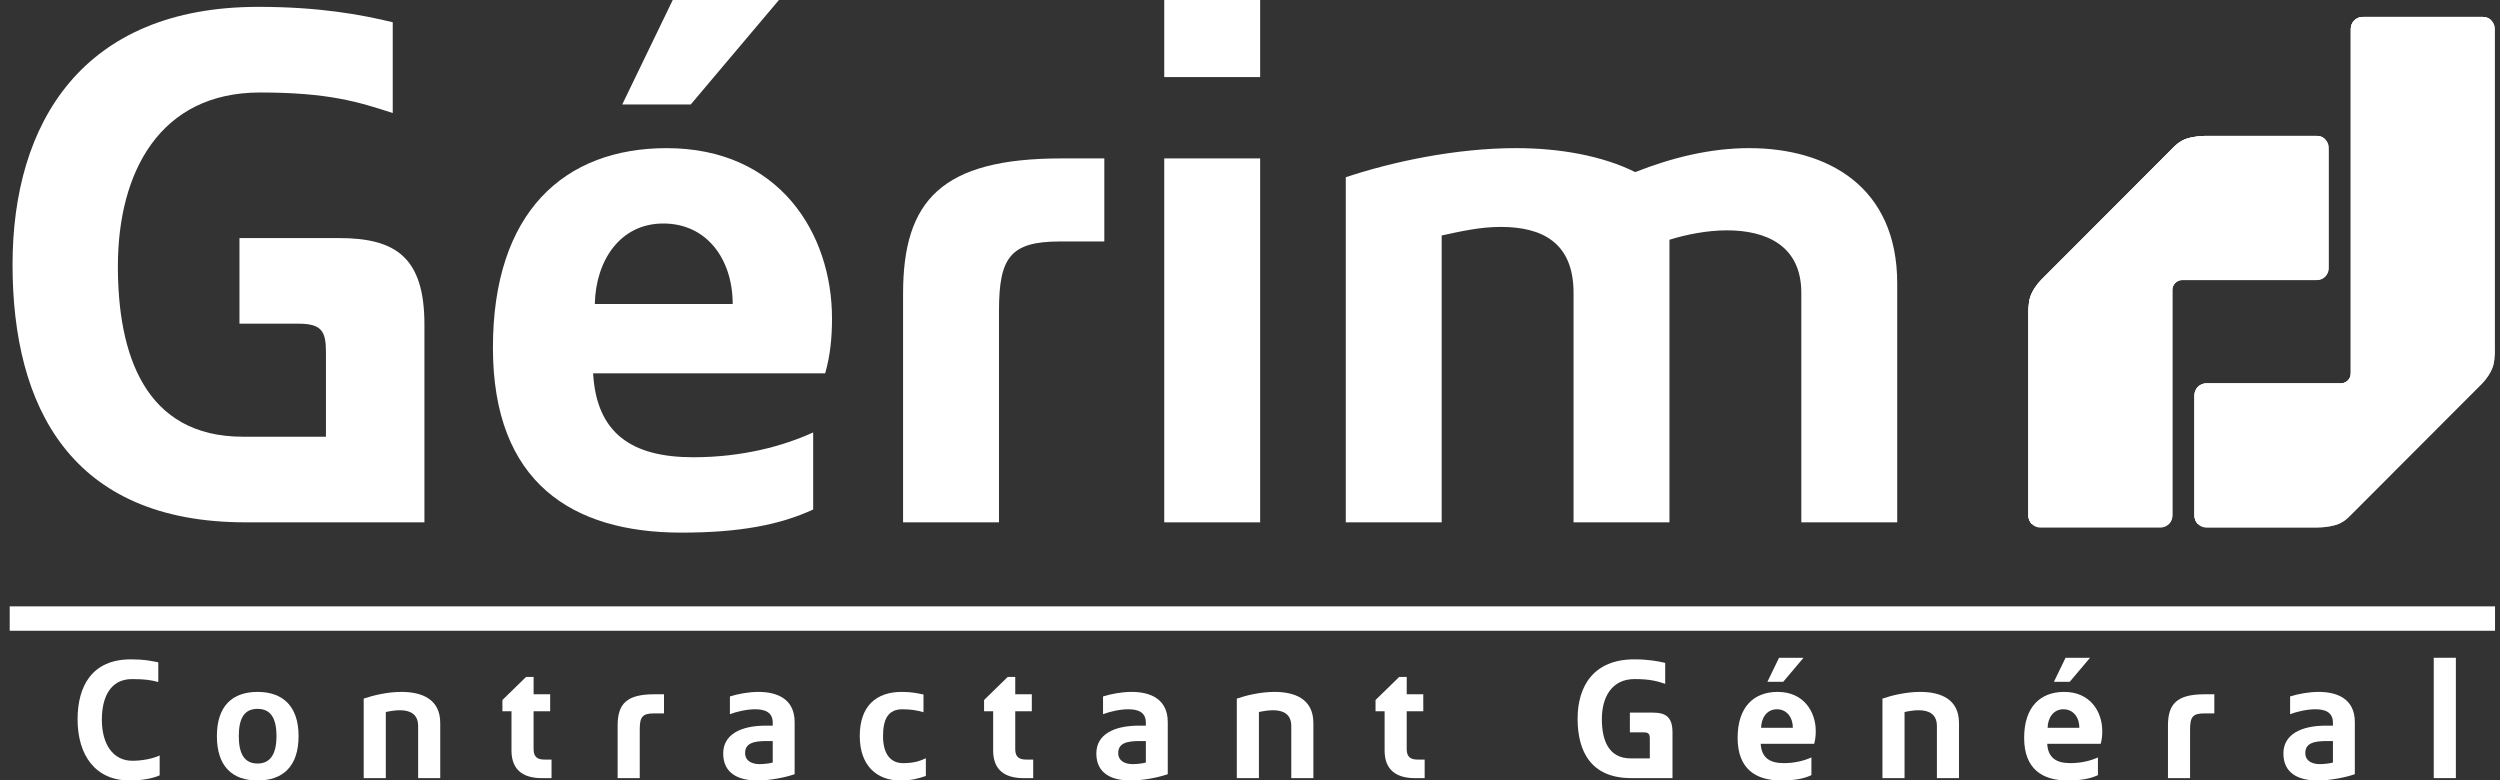
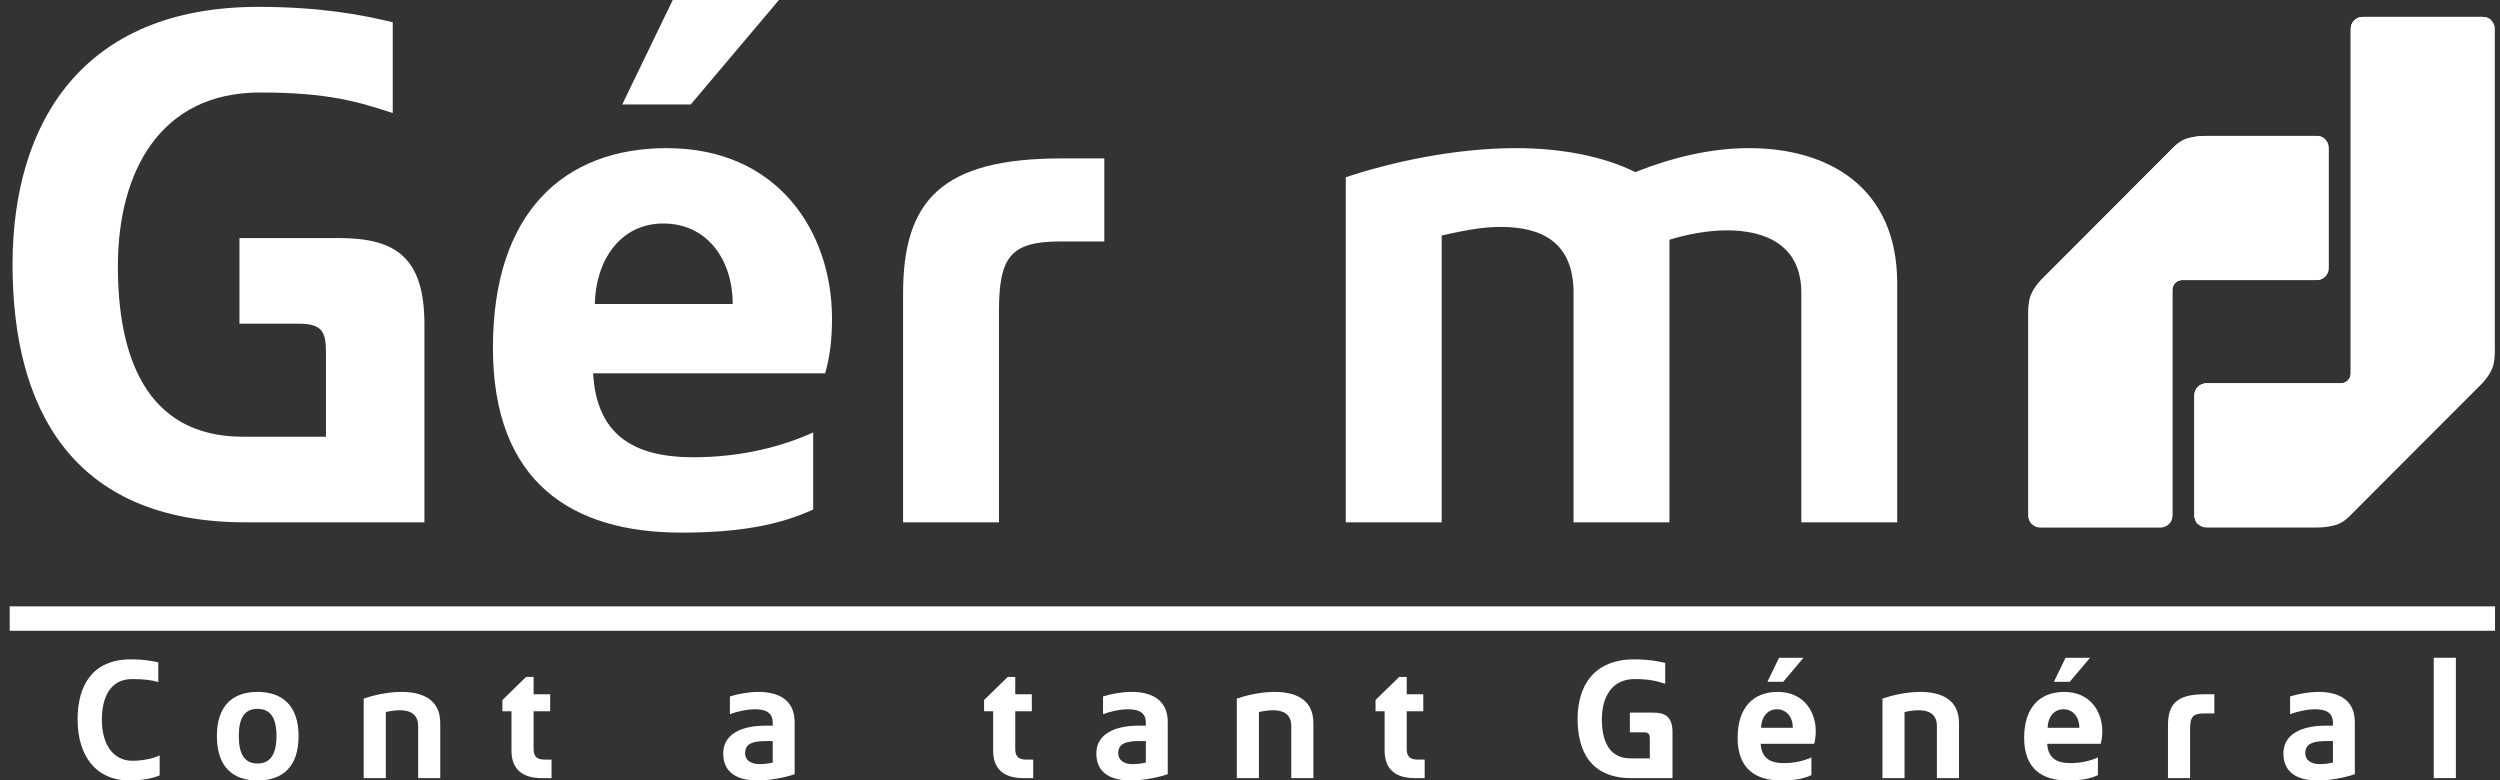
<svg xmlns="http://www.w3.org/2000/svg" width="205" height="64" viewBox="0 0 205 64" fill="none">
  <rect x="0" y="0" width="205" height="64" fill="#333333" stroke="none" />
  <g id="Group">
    <g id="Calque 1">
      <g id="Group_2">
        <path id="Vector" d="M167.368 22.96C168.394 21.934 178.304 12.007 178.304 12.007C178.304 12.007 178.733 11.559 179.299 11.377C180.089 11.12 181.007 11.144 181.007 11.144H189.981C190.517 11.144 190.954 11.582 190.954 12.116V21.991C190.954 22.526 190.517 22.963 189.981 22.963H178.951C178.501 22.963 178.135 23.329 178.135 23.78V42.282C178.134 42.816 177.697 43.254 177.162 43.254H167.299C166.764 43.254 166.326 42.817 166.326 42.282V25.808C166.326 25.808 166.298 25.008 166.454 24.445C166.609 23.883 167.052 23.277 167.367 22.961" fill="white" />
        <path id="Vector_2" d="M167.396 25.37C167.399 25.112 167.442 24.878 167.483 24.729C167.524 24.581 167.618 24.39 167.746 24.191C167.861 24.013 168.003 23.836 168.123 23.715L179.074 12.747C179.149 12.673 179.395 12.48 179.627 12.392C180.112 12.21 180.818 12.211 180.945 12.211H189.887L190.668 11.43C190.492 11.253 190.25 11.144 189.982 11.144H181.008C181.008 11.144 180.09 11.121 179.299 11.377C178.734 11.559 178.305 12.007 178.305 12.007C178.305 12.007 168.395 21.933 167.368 22.96C167.053 23.277 166.61 23.882 166.455 24.445C166.3 25.008 166.328 25.807 166.328 25.807V42.28C166.328 42.549 166.438 42.793 166.615 42.969L167.398 42.186V25.369L167.396 25.37Z" fill="white" />
        <g id="Group_3" style="mix-blend-mode:multiply">
          <g id="Clip path group">
            <mask id="mask0_2_772" style="mask-type:luminance" maskUnits="userSpaceOnUse" x="166" y="11" width="25" height="33">
              <g id="clippath">
                <path id="Vector_3" d="M190.955 11.43H166.614V43.254H190.955V11.43Z" fill="white" />
              </g>
            </mask>
            <g mask="url(#mask0_2_772)">
              <g id="Group_4">
                <path id="Vector_4" d="M177.163 43.254C177.698 43.254 178.135 42.816 178.135 42.281V23.78C178.135 23.329 178.501 22.963 178.951 22.963H189.982C190.517 22.963 190.955 22.526 190.955 21.991V12.116C190.955 11.849 190.845 11.606 190.668 11.43L189.887 12.211V21.896H178.952C177.914 21.896 177.068 22.741 177.068 23.779V42.187H167.397L166.614 42.97C166.79 43.145 167.032 43.254 167.3 43.254H177.163V43.254Z" fill="white" />
              </g>
            </g>
          </g>
        </g>
        <path id="Vector_5" d="M203.533 31.441C202.507 32.467 192.597 42.393 192.597 42.393C192.597 42.393 192.168 42.841 191.603 43.024C190.812 43.281 189.893 43.257 189.893 43.257H180.92C180.385 43.257 179.948 42.819 179.948 42.284V32.41C179.948 31.875 180.386 31.437 180.92 31.437H191.95C192.401 31.437 192.766 31.071 192.766 30.621V2.364C192.767 1.828 193.205 1.391 193.739 1.391H203.603C204.137 1.391 204.575 1.828 204.575 2.364V28.593C204.575 28.593 204.603 29.392 204.448 29.955C204.293 30.518 203.85 31.124 203.534 31.441" fill="white" />
        <g id="Group_5" style="mix-blend-mode:multiply">
          <g id="Clip path group_2">
            <mask id="mask1_2_772" style="mask-type:luminance" maskUnits="userSpaceOnUse" x="180" y="1" width="25" height="43">
              <g id="clippath-1">
-                 <path id="Vector_6" d="M204.576 1.676H180.233V43.257H204.576V1.676Z" fill="white" />
-               </g>
+                 </g>
            </mask>
            <g mask="url(#mask1_2_772)">
              <g id="Group_6">
                <path id="Vector_7" d="M203.504 29.031C203.503 29.289 203.459 29.522 203.418 29.672C203.378 29.82 203.284 30.011 203.155 30.21C203.04 30.387 202.9 30.565 202.778 30.685L191.826 41.654C191.752 41.727 191.506 41.921 191.274 42.009C190.789 42.191 190.084 42.19 189.957 42.19H181.015L180.233 42.971C180.409 43.147 180.652 43.257 180.92 43.257H189.893C189.893 43.257 190.812 43.28 191.603 43.024C192.169 42.841 192.597 42.393 192.597 42.393C192.597 42.393 202.507 32.467 203.534 31.441C203.85 31.125 204.293 30.519 204.448 29.955C204.603 29.392 204.575 28.593 204.575 28.593V2.364C204.575 2.095 204.465 1.852 204.288 1.676L203.505 2.459V29.031H203.504Z" fill="white" />
              </g>
            </g>
          </g>
        </g>
        <path id="Vector_8" d="M193.738 1.391C193.204 1.391 192.766 1.828 192.766 2.364V30.622C192.766 31.072 192.4 31.438 191.949 31.438H180.919C180.384 31.438 179.947 31.875 179.947 32.41V42.285C179.947 42.552 180.058 42.795 180.233 42.971L181.015 42.19V32.505H191.95C192.989 32.505 193.834 31.66 193.834 30.621V2.458H203.505L204.288 1.675C204.113 1.499 203.871 1.39 203.603 1.39H193.739L193.738 1.391Z" fill="white" />
        <path id="Vector_9" d="M180.384 42.82C180.247 42.683 180.162 42.493 180.162 42.285V32.41C180.162 31.992 180.501 31.652 180.919 31.652H191.949C192.518 31.652 192.981 31.19 192.981 30.622V2.364C192.981 1.946 193.32 1.606 193.738 1.606H203.602C203.81 1.606 203.999 1.69 204.135 1.826L204.286 1.675C204.417 1.805 204.512 1.974 204.552 2.162C204.459 1.723 204.066 1.39 203.601 1.39H193.737C193.203 1.39 192.765 1.827 192.765 2.363V30.621C192.765 31.072 192.399 31.437 191.949 31.437H180.918C180.383 31.437 179.946 31.874 179.946 32.41V42.284C179.946 42.618 180.117 42.914 180.376 43.089C180.324 43.055 180.277 43.014 180.232 42.971L180.383 42.819L180.384 42.82Z" fill="white" />
-         <path id="Vector_10" d="M166.573 42.282V25.8C166.573 25.791 166.548 25.03 166.691 24.51C166.828 24.013 167.228 23.448 167.541 23.134C168.567 22.108 178.479 12.182 178.481 12.178C178.485 12.174 178.878 11.771 179.375 11.61C180.007 11.405 180.735 11.389 180.943 11.389H181.007H189.981C190.182 11.389 190.363 11.471 190.494 11.602L190.667 11.43C190.843 11.606 190.953 11.848 190.953 12.116C190.953 11.582 190.516 11.144 189.98 11.144H181.007C181.007 11.144 180.984 11.144 180.942 11.144C180.721 11.144 179.965 11.161 179.298 11.377C178.732 11.56 178.304 12.008 178.304 12.008C178.304 12.008 168.393 21.934 167.367 22.961C167.052 23.277 166.609 23.883 166.454 24.445C166.298 25.009 166.326 25.808 166.326 25.808V42.282C166.326 42.55 166.437 42.794 166.614 42.97L166.787 42.797C166.655 42.664 166.573 42.483 166.573 42.282Z" fill="white" />
      </g>
      <g id="Group_7">
        <path id="Vector_11" d="M20.127 42.831C5.804 42.831 1.029 33.352 1.029 21.697C1.029 10.042 6.787 0.562 21.181 0.562C26.166 0.562 29.607 1.194 32.205 1.826V9.269C29.397 8.356 26.939 7.584 21.322 7.584C13.107 7.584 9.666 14.113 9.666 21.838C9.666 29 11.842 35.811 19.918 35.811H26.728V28.859C26.728 27.174 26.377 26.542 24.481 26.542H19.636V19.521H27.781C32.415 19.521 34.803 21.065 34.803 26.612V42.832H20.128L20.127 42.831Z" fill="white" />
        <path id="Vector_12" d="M68.225 26.12C68.225 27.665 68.085 29.14 67.663 30.615H48.636C48.916 35.529 51.795 37.495 56.85 37.495C60.853 37.495 64.223 36.582 66.68 35.459V41.779C63.942 43.043 60.642 43.675 55.867 43.675C46.95 43.675 40.42 39.602 40.42 28.508C40.42 17.414 46.248 12.148 54.673 12.148C63.871 12.148 68.225 19.099 68.225 26.121L68.225 26.12ZM60.081 24.926C60.081 21.276 57.974 18.327 54.393 18.327C50.812 18.327 48.846 21.416 48.776 24.926H60.081ZM63.872 0L56.64 8.567H51.023L55.165 0H63.872Z" fill="white" />
        <path id="Vector_13" d="M86.902 19.801C82.83 19.801 81.917 21.135 81.917 25.488V42.832H74.052V24.084C74.052 16.43 77.213 12.99 87.043 12.99H90.554V19.801H86.902Z" fill="white" />
-         <path id="Vector_14" d="M103.332 6.32H95.468V0H103.332V6.32ZM95.468 42.831V12.99H103.332V42.832H95.468V42.831Z" fill="white" />
        <path id="Vector_15" d="M124.326 12.147C127.907 12.147 131.418 12.779 134.086 14.113C137.105 12.92 140.265 12.147 143.425 12.147C149.885 12.147 155.572 15.307 155.572 23.241V42.831H147.708V24.013C147.708 20.081 144.758 18.888 141.599 18.888C139.984 18.888 138.229 19.239 136.894 19.66V42.831H129.031V24.013C129.031 19.871 126.432 18.607 123.062 18.607C121.377 18.607 119.833 18.958 118.218 19.309V42.831H110.354V14.534C114.145 13.27 119.342 12.147 124.326 12.147Z" fill="white" />
      </g>
      <g id="Group_8">
        <path id="Vector_16" d="M13.092 61.946V63.58C12.46 63.855 11.571 64 10.633 64C7.834 64 6.362 61.945 6.362 58.985C6.362 56.283 7.526 54.067 10.73 54.067C11.879 54.067 12.267 54.18 12.979 54.309V55.927C12.396 55.766 11.878 55.685 10.827 55.685C9.047 55.685 8.352 57.174 8.352 59.018C8.352 60.992 9.242 62.383 10.859 62.383C11.62 62.383 12.526 62.221 13.092 61.946Z" fill="white" />
        <path id="Vector_17" d="M17.785 60.361C17.785 57.868 19.079 56.736 21.118 56.736C23.156 56.736 24.483 57.868 24.483 60.361C24.483 62.852 23.189 64 21.118 64C19.047 64 17.785 62.836 17.785 60.361ZM22.671 60.361C22.671 58.871 22.186 58.127 21.118 58.127C20.05 58.127 19.581 58.871 19.581 60.361C19.581 61.849 20.066 62.609 21.118 62.609C22.169 62.609 22.671 61.833 22.671 60.361Z" fill="white" />
        <path id="Vector_18" d="M32.913 56.736C34.563 56.736 36.1 57.302 36.1 59.292V63.805H34.288V59.535C34.288 58.532 33.593 58.24 32.8 58.24C32.412 58.24 32.007 58.305 31.636 58.386V63.806H29.824V57.286C30.568 57.027 31.765 56.736 32.914 56.736H32.913Z" fill="white" />
        <path id="Vector_19" d="M43.754 56.93H45.113V58.322H43.754V61.428C43.754 62.124 44.126 62.286 44.676 62.286H45.226V63.807H44.433C42.945 63.807 41.942 63.176 41.942 61.542V58.322H41.198V57.4L43.14 55.507H43.755V56.93H43.754Z" fill="white" />
-         <path id="Vector_20" d="M53.608 58.5C52.67 58.5 52.459 58.807 52.459 59.81V63.807H50.647V59.487C50.647 57.724 51.375 56.931 53.639 56.931H54.448V58.501H53.607L53.608 58.5Z" fill="white" />
        <path id="Vector_21" d="M59.853 57.108C60.533 56.898 61.39 56.736 62.199 56.736C63.736 56.736 65.16 57.319 65.16 59.212V63.482C64.383 63.757 63.138 64 62.102 64C60.549 64 59.303 63.418 59.303 61.784C59.303 60.247 60.71 59.503 62.797 59.503H63.364V59.26C63.364 58.403 62.733 58.16 61.924 58.16C61.229 58.16 60.404 58.354 59.853 58.564V57.108ZM62.879 60.765C61.794 60.765 61.099 60.942 61.099 61.751C61.099 62.382 61.633 62.658 62.28 62.658C62.604 62.658 63.089 62.609 63.364 62.529V60.765H62.879V60.765Z" fill="white" />
-         <path id="Vector_22" d="M70.5 60.361C70.5 57.868 71.875 56.736 73.946 56.736C74.788 56.736 75.208 56.85 75.726 56.947V58.403C75.192 58.241 74.658 58.161 73.995 58.161C72.846 58.161 72.409 58.937 72.409 60.361C72.409 61.882 73.072 62.577 74.043 62.577C74.836 62.577 75.354 62.448 75.92 62.173V63.629C75.289 63.839 74.771 64.001 73.817 64.001C71.908 64.001 70.501 62.788 70.501 60.361L70.5 60.361Z" fill="white" />
        <path id="Vector_23" d="M83.25 56.93H84.609V58.322H83.25V61.428C83.25 62.124 83.622 62.286 84.171 62.286H84.722V63.807H83.929C82.441 63.807 81.438 63.176 81.438 61.542V58.322H80.694V57.4L82.635 55.507H83.25V56.93Z" fill="white" />
        <path id="Vector_24" d="M90.45 57.108C91.129 56.898 91.987 56.736 92.796 56.736C94.333 56.736 95.756 57.319 95.756 59.212V63.482C94.979 63.757 93.734 64 92.698 64C91.145 64 89.9 63.418 89.9 61.784C89.9 60.247 91.307 59.503 93.394 59.503H93.96V59.26C93.96 58.403 93.329 58.16 92.52 58.16C91.824 58.16 90.999 58.354 90.449 58.564V57.108H90.45ZM93.475 60.765C92.391 60.765 91.695 60.942 91.695 61.751C91.695 62.382 92.228 62.658 92.876 62.658C93.2 62.658 93.685 62.609 93.96 62.529V60.765H93.475V60.765Z" fill="white" />
        <path id="Vector_25" d="M104.51 56.736C106.16 56.736 107.697 57.302 107.697 59.292V63.805H105.885V59.535C105.885 58.532 105.188 58.24 104.396 58.24C104.008 58.24 103.603 58.305 103.231 58.386V63.806H101.419V57.286C102.163 57.027 103.36 56.736 104.509 56.736H104.51Z" fill="white" />
        <path id="Vector_26" d="M115.35 56.93H116.709V58.322H115.35V61.428C115.35 62.124 115.722 62.286 116.272 62.286H116.822V63.807H116.029C114.541 63.807 113.538 63.176 113.538 61.542V58.322H112.794V57.4L114.736 55.507H115.351V56.93H115.35Z" fill="white" />
        <path id="Vector_27" d="M133.763 63.806C130.463 63.806 129.363 61.622 129.363 58.936C129.363 56.251 130.689 54.067 134.006 54.067C135.154 54.067 135.947 54.212 136.546 54.358V56.073C135.899 55.863 135.332 55.684 134.038 55.684C132.145 55.684 131.353 57.189 131.353 58.968C131.353 60.619 131.854 62.188 133.715 62.188H135.285V60.586C135.285 60.198 135.203 60.052 134.767 60.052H133.65V58.435H135.526C136.594 58.435 137.145 58.791 137.145 60.068V63.806H133.763Z" fill="white" />
        <path id="Vector_28" d="M148.891 59.956C148.891 60.311 148.859 60.651 148.762 60.991H144.378C144.443 62.124 145.106 62.577 146.271 62.577C147.193 62.577 147.97 62.367 148.536 62.108V63.563C147.905 63.855 147.144 64 146.045 64C143.99 64 142.485 63.062 142.485 60.506C142.485 57.95 143.828 56.736 145.769 56.736C147.889 56.736 148.892 58.338 148.892 59.956L148.891 59.956ZM147.014 59.681C147.014 58.839 146.529 58.16 145.704 58.16C144.879 58.16 144.426 58.871 144.41 59.681H147.014ZM147.888 53.937L146.222 55.91H144.927L145.882 53.937H147.888H147.888Z" fill="white" />
        <path id="Vector_29" d="M157.451 56.736C159.102 56.736 160.638 57.302 160.638 59.292V63.805H158.826V59.535C158.826 58.532 158.13 58.24 157.338 58.24C156.949 58.24 156.545 58.305 156.173 58.386V63.806H154.361V57.286C155.105 57.027 156.303 56.736 157.451 56.736Z" fill="white" />
        <path id="Vector_30" d="M172.385 59.956C172.385 60.311 172.353 60.651 172.256 60.991H167.872C167.937 62.124 168.6 62.577 169.765 62.577C170.687 62.577 171.464 62.367 172.03 62.108V63.563C171.399 63.855 170.638 64 169.539 64C167.484 64 165.98 63.062 165.98 60.506C165.98 57.95 167.323 56.736 169.264 56.736C171.383 56.736 172.386 58.338 172.386 59.956L172.385 59.956ZM170.508 59.681C170.508 58.839 170.023 58.16 169.198 58.16C168.373 58.16 167.92 58.871 167.904 59.681H170.508ZM171.382 53.937L169.716 55.91H168.421L169.376 53.937H171.382H171.382Z" fill="white" />
-         <path id="Vector_31" d="M180.735 58.5C179.796 58.5 179.586 58.807 179.586 59.81V63.807H177.773V59.487C177.773 57.724 178.501 56.931 180.766 56.931H181.575V58.501H180.734L180.735 58.5Z" fill="white" />
+         <path id="Vector_31" d="M180.735 58.5C179.796 58.5 179.586 58.807 179.586 59.81V63.807H177.773V59.487C177.773 57.724 178.501 56.931 180.766 56.931H181.575V58.501L180.735 58.5Z" fill="white" />
        <path id="Vector_32" d="M187.789 57.108C188.469 56.898 189.326 56.736 190.135 56.736C191.672 56.736 193.096 57.319 193.096 59.212V63.482C192.319 63.757 191.073 64 190.038 64C188.485 64 187.239 63.418 187.239 61.784C187.239 60.247 188.646 59.503 190.733 59.503H191.3V59.26C191.3 58.403 190.668 58.16 189.859 58.16C189.164 58.16 188.339 58.354 187.789 58.564V57.108H187.789ZM190.815 60.765C189.73 60.765 189.035 60.942 189.035 61.751C189.035 62.382 189.569 62.658 190.216 62.658C190.54 62.658 191.025 62.609 191.301 62.529V60.765H190.815L190.815 60.765Z" fill="white" />
        <path id="Vector_33" d="M201.381 63.806H199.568V53.937H201.381V63.806Z" fill="white" />
      </g>
      <path id="Vector_34" d="M0.796 50.722H204.592" stroke="white" stroke-width="2" />
    </g>
  </g>
</svg>